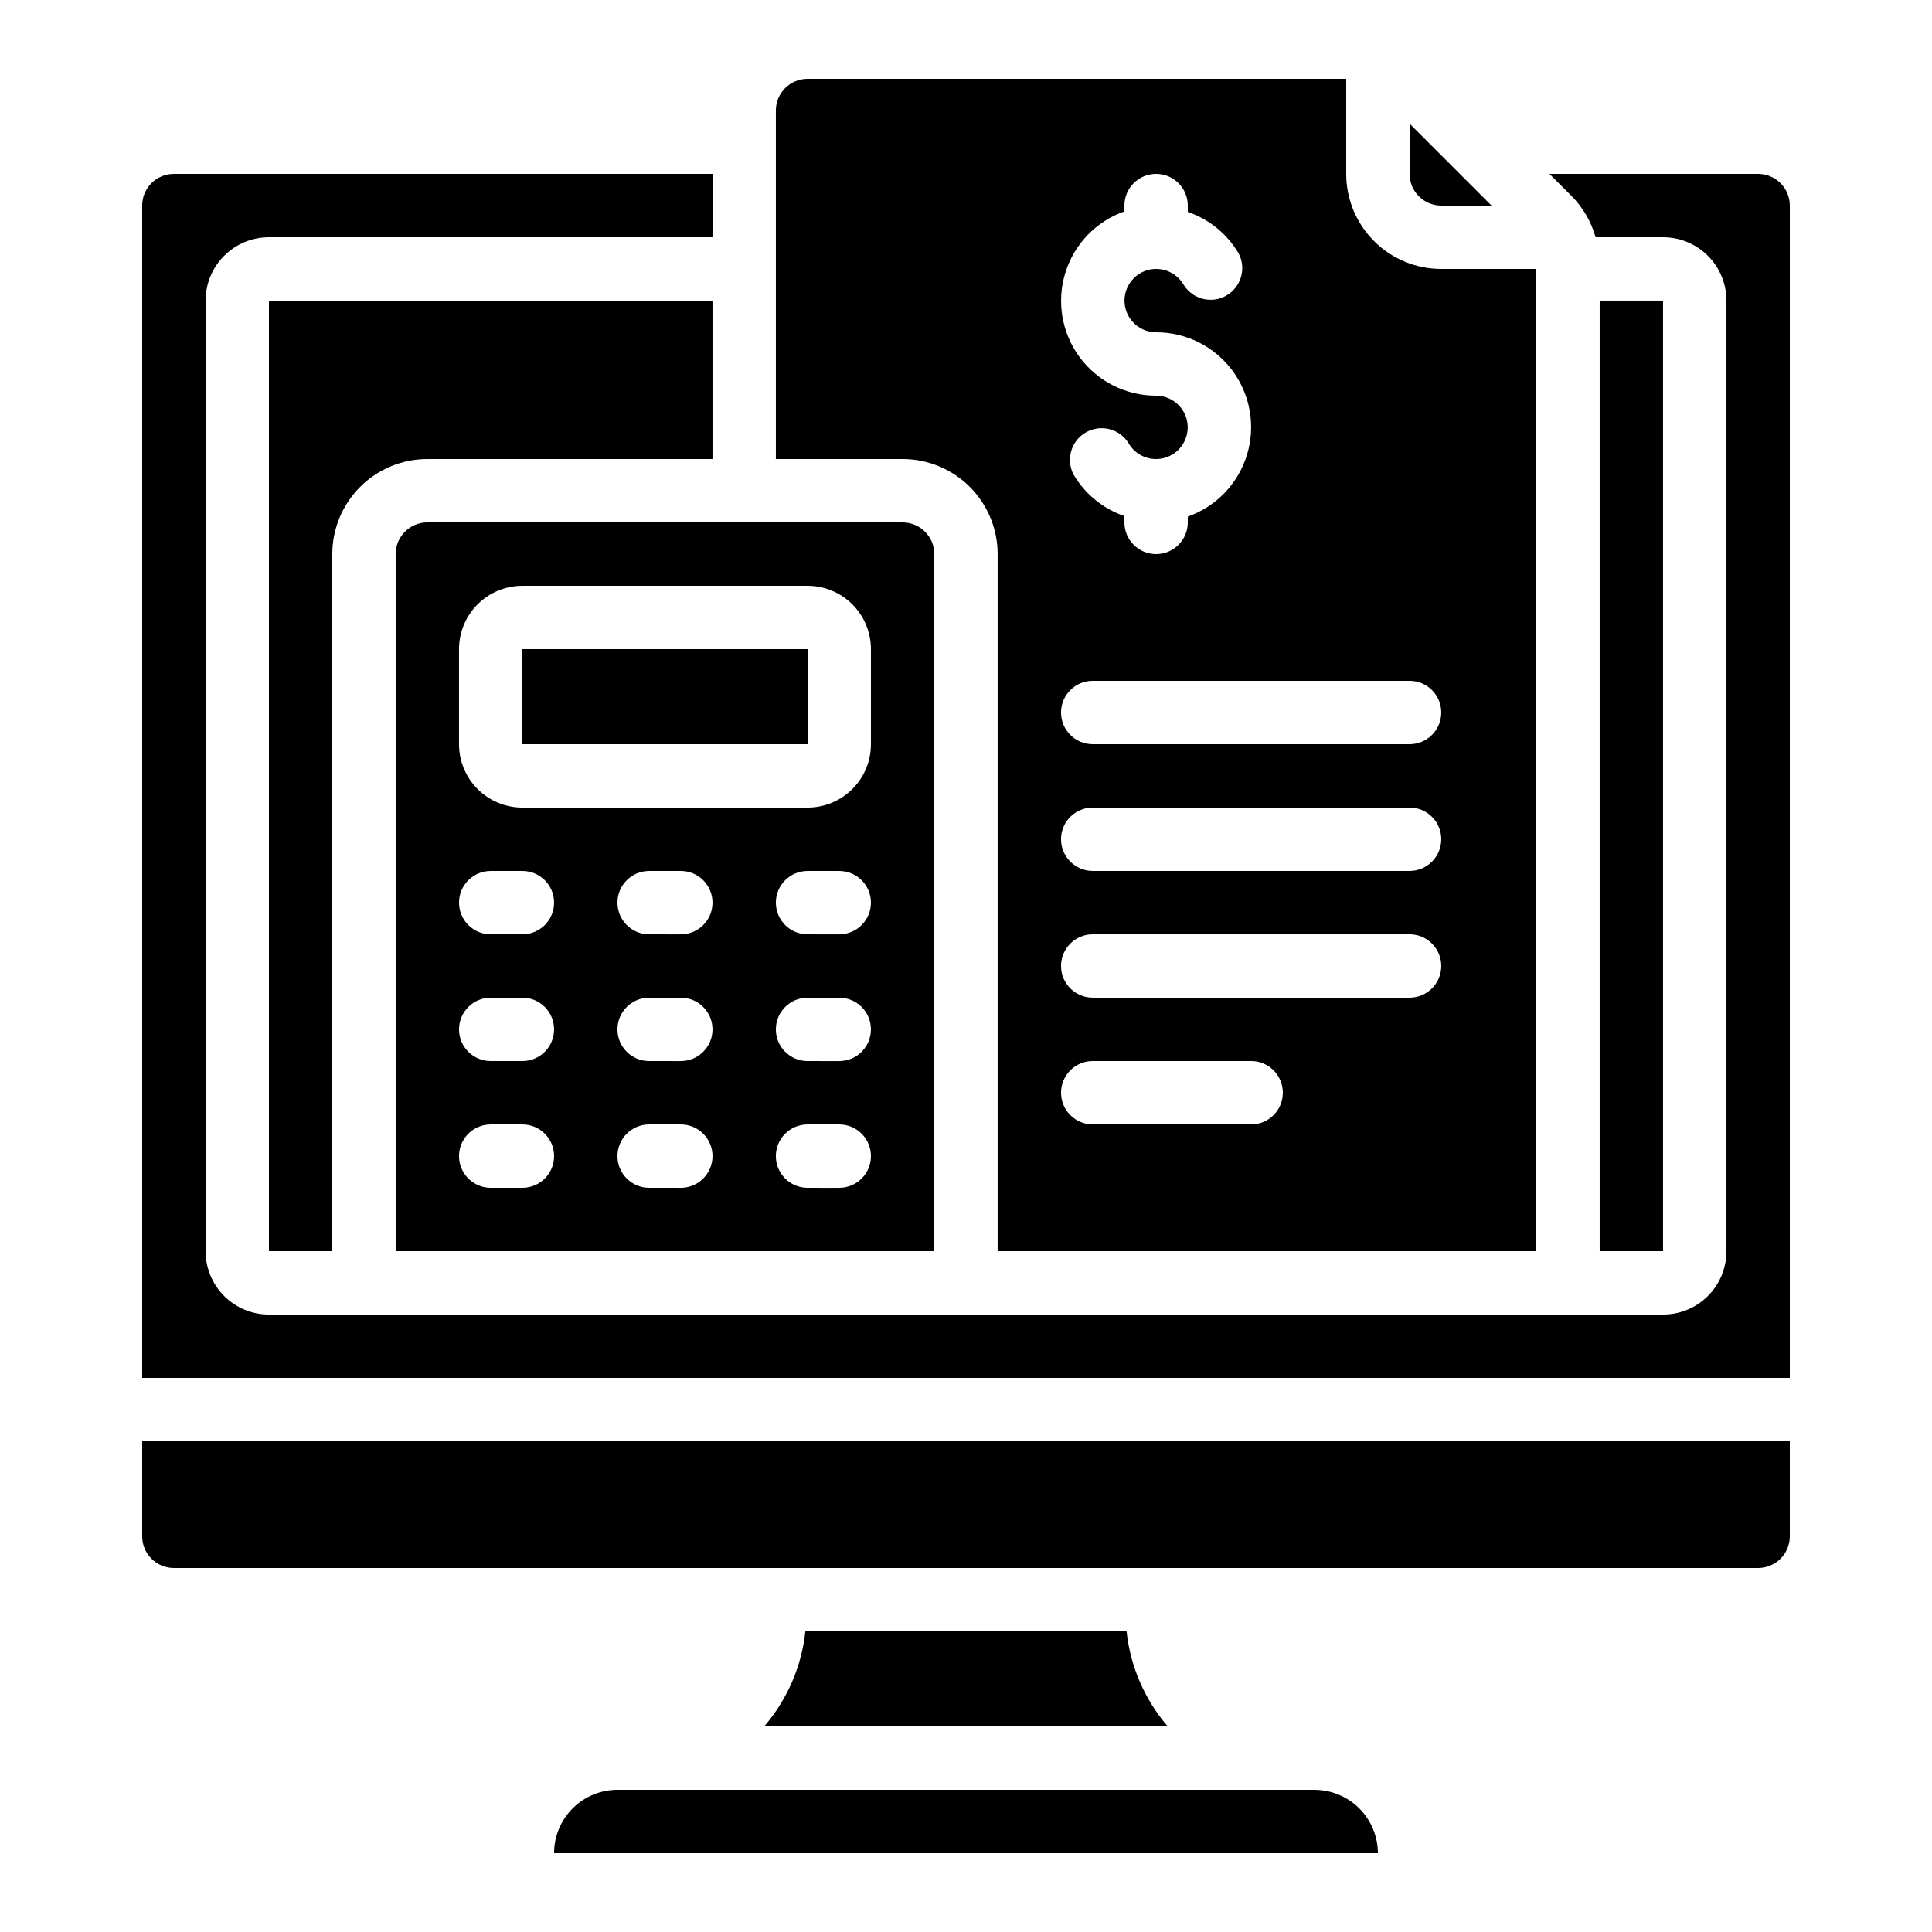
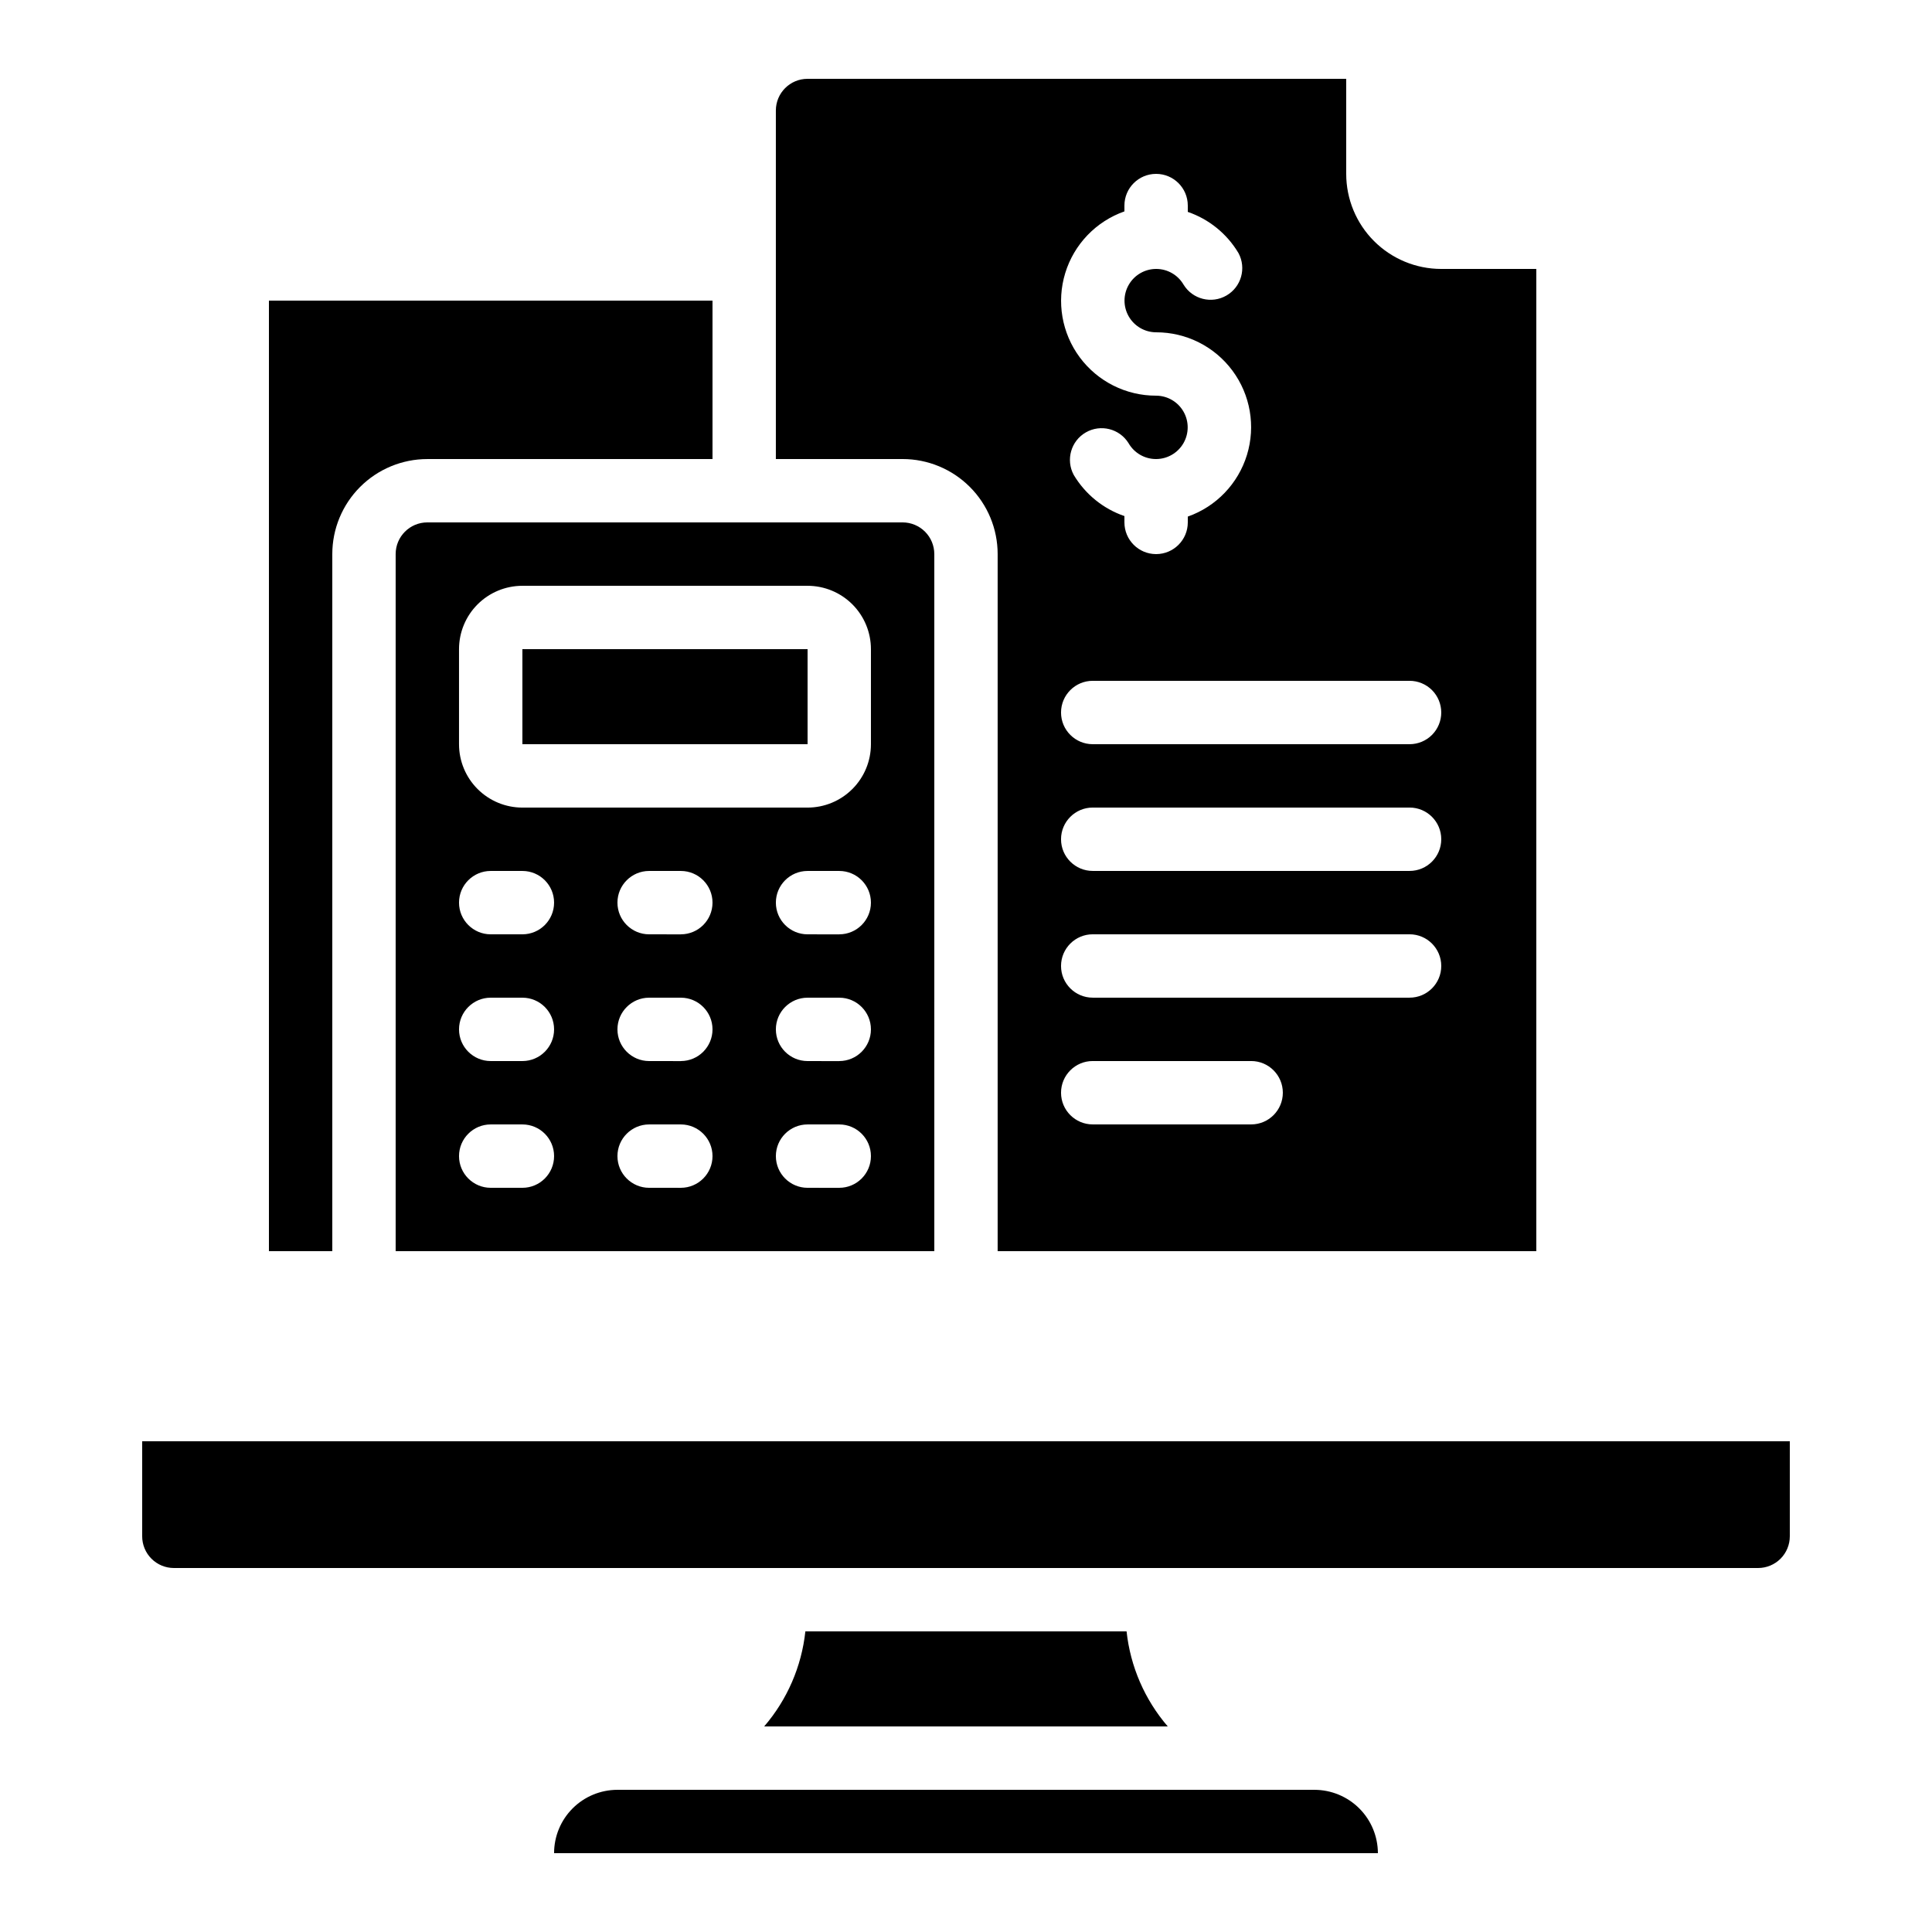
<svg xmlns="http://www.w3.org/2000/svg" fill="#000000" width="800px" height="800px" version="1.1" viewBox="144 144 512 512">
  <g>
-     <path d="m181.68 198.48v310.68h436.64v-310.68c0-2.231-0.887-4.363-2.461-5.938-1.574-1.578-3.711-2.461-5.938-2.461h-55.301l5.879 5.879c3.008 3.039 5.191 6.797 6.348 10.914h17.887c4.453 0 8.723 1.77 11.875 4.918 3.148 3.152 4.918 7.422 4.918 11.875v251.91c0 4.453-1.77 8.727-4.918 11.875-3.152 3.148-7.422 4.918-11.875 4.918h-369.46c-4.457 0-8.727-1.77-11.875-4.918-3.152-3.148-4.918-7.422-4.918-11.875v-251.91c0-4.453 1.766-8.723 4.918-11.875 3.148-3.148 7.418-4.918 11.875-4.918h117.55v-16.793h-142.75c-4.637 0-8.398 3.758-8.398 8.398z" />
    <path d="m332.82 265.65v-41.984h-117.55v251.91h16.793v-184.73c0-6.68 2.652-13.09 7.379-17.812 4.723-4.723 11.129-7.379 17.812-7.379z" />
-     <path d="m567.93 223.66h16.793v251.91h-16.793z" />
    <path d="m391.6 290.84c0-2.227-0.883-4.363-2.461-5.938-1.574-1.574-3.707-2.461-5.938-2.461h-125.95c-4.641 0-8.398 3.762-8.398 8.398v184.73h142.75zm-109.16 167.94h-8.395c-4.637 0-8.398-3.762-8.398-8.398 0-4.637 3.762-8.395 8.398-8.395h8.398-0.004c4.641 0 8.398 3.758 8.398 8.395 0 4.637-3.758 8.398-8.398 8.398zm0-33.586-8.395-0.004c-4.637 0-8.398-3.758-8.398-8.395s3.762-8.398 8.398-8.398h8.398-0.004c4.641 0 8.398 3.762 8.398 8.398s-3.758 8.395-8.398 8.395zm0-33.586-8.395-0.004c-4.637 0-8.398-3.758-8.398-8.398 0-4.637 3.762-8.395 8.398-8.395h8.398-0.004c4.641 0 8.398 3.758 8.398 8.395 0 4.641-3.758 8.398-8.398 8.398zm41.984 67.176-8.395-0.004c-4.637 0-8.398-3.762-8.398-8.398 0-4.637 3.762-8.395 8.398-8.395h8.398-0.004c4.641 0 8.398 3.758 8.398 8.395 0 4.637-3.758 8.398-8.398 8.398zm0-33.586-8.395-0.008c-4.637 0-8.398-3.758-8.398-8.395s3.762-8.398 8.398-8.398h8.398-0.004c4.641 0 8.398 3.762 8.398 8.398s-3.758 8.395-8.398 8.395zm0-33.586-8.395-0.008c-4.637 0-8.398-3.758-8.398-8.398 0-4.637 3.762-8.395 8.398-8.395h8.398-0.004c4.641 0 8.398 3.758 8.398 8.395 0 4.641-3.758 8.398-8.398 8.398zm41.984 67.176-8.395-0.008c-4.641 0-8.398-3.762-8.398-8.398 0-4.637 3.758-8.395 8.398-8.395h8.398-0.004c4.637 0 8.398 3.758 8.398 8.395 0 4.637-3.762 8.398-8.398 8.398zm0-33.586-8.395-0.012c-4.641 0-8.398-3.758-8.398-8.395s3.758-8.398 8.398-8.398h8.398-0.004c4.637 0 8.398 3.762 8.398 8.398s-3.762 8.395-8.398 8.395zm0-33.586-8.395-0.012c-4.641 0-8.398-3.758-8.398-8.398 0-4.637 3.758-8.395 8.398-8.395h8.398-0.004c4.637 0 8.398 3.758 8.398 8.395 0 4.641-3.762 8.398-8.398 8.398zm8.398-50.383v-0.008c0 4.453-1.77 8.723-4.918 11.871-3.152 3.152-7.422 4.922-11.875 4.922h-75.574c-4.453 0-8.723-1.77-11.875-4.922-3.148-3.148-4.918-7.418-4.918-11.871v-25.191c0-4.453 1.77-8.727 4.918-11.875 3.152-3.148 7.422-4.918 11.875-4.918h75.574c4.453 0 8.723 1.77 11.875 4.918 3.148 3.148 4.918 7.422 4.918 11.875z" />
-     <path d="m539.27 198.48-21.715-21.715v13.316c0 2.227 0.883 4.363 2.457 5.938 1.578 1.574 3.711 2.461 5.938 2.461z" />
    <path d="m500.76 190.08v-25.191h-142.75c-4.641 0-8.398 3.762-8.398 8.398v92.363h33.586c6.684 0 13.09 2.656 17.812 7.379 4.727 4.723 7.379 11.133 7.379 17.812v184.73h142.75v-260.3h-25.191c-6.68 0-13.086-2.656-17.812-7.379-4.723-4.723-7.375-11.133-7.375-17.812zm-58.777 9.941v-1.543c0-4.641 3.758-8.398 8.395-8.398 4.637 0 8.398 3.758 8.398 8.398v1.68-0.004c5.629 1.934 10.391 5.805 13.434 10.918 2.152 3.996 0.738 8.98-3.195 11.25-3.93 2.269-8.953 1.008-11.34-2.856-1.5-2.594-4.266-4.195-7.266-4.195-2.996-0.004-5.769 1.594-7.269 4.188-1.504 2.594-1.512 5.789-0.016 8.391 1.492 2.598 4.258 4.207 7.254 4.215 7.981-0.016 15.488 3.758 20.238 10.168 4.75 6.41 6.176 14.695 3.84 22.324-2.336 7.625-8.156 13.691-15.68 16.344v1.543c0 4.641-3.762 8.398-8.398 8.398-4.637 0-8.395-3.758-8.395-8.398v-1.68c-5.633-1.93-10.391-5.801-13.438-10.914-2.148-3.996-0.734-8.98 3.195-11.25 3.93-2.269 8.953-1.008 11.34 2.852 1.5 2.598 4.269 4.199 7.266 4.199 3 0.004 5.769-1.594 7.273-4.188 1.5-2.594 1.508-5.793 0.016-8.391-1.492-2.598-4.258-4.207-7.258-4.215-7.977 0.016-15.488-3.758-20.238-10.168s-6.176-14.695-3.84-22.324c2.336-7.629 8.156-13.691 15.684-16.344zm33.586 241.96h-41.984c-4.637 0-8.398-3.762-8.398-8.398 0-4.637 3.762-8.398 8.398-8.398h41.984c4.637 0 8.395 3.762 8.395 8.398 0 4.637-3.758 8.398-8.395 8.398zm41.984-33.586-83.969-0.004c-4.637 0-8.398-3.758-8.398-8.395 0-4.641 3.762-8.398 8.398-8.398h83.969c4.637 0 8.395 3.758 8.395 8.398 0 4.637-3.758 8.395-8.395 8.395zm0-33.586-83.969-0.004c-4.637 0-8.398-3.762-8.398-8.398 0-4.637 3.762-8.395 8.398-8.395h83.969c4.637 0 8.395 3.758 8.395 8.395 0 4.637-3.758 8.398-8.395 8.398zm8.398-41.984-0.004-0.004c0 2.227-0.883 4.363-2.457 5.938-1.574 1.574-3.711 2.461-5.938 2.461h-83.969c-4.637 0-8.398-3.762-8.398-8.398s3.762-8.398 8.398-8.398h83.969c2.227 0 4.363 0.887 5.938 2.461 1.574 1.574 2.457 3.711 2.457 5.938z" />
    <path d="m282.44 316.03h75.578v25.191h-75.578z" />
    <path d="m181.68 551.14c0 2.227 0.887 4.363 2.461 5.938s3.711 2.461 5.938 2.461h419.84c2.227 0 4.363-0.887 5.938-2.461s2.461-3.711 2.461-5.938v-25.191h-436.64z" />
    <path d="m357.43 576.33c-1 9.309-4.809 18.094-10.914 25.191h106.95c-6.109-7.098-9.914-15.883-10.914-25.191z" />
    <path d="m492.36 618.32h-184.73c-4.453 0-8.727 1.77-11.875 4.918-3.148 3.148-4.918 7.422-4.918 11.875h218.32c-0.012-4.449-1.781-8.715-4.93-11.863-3.148-3.144-7.414-4.918-11.863-4.93z" />
  </g>
</svg>